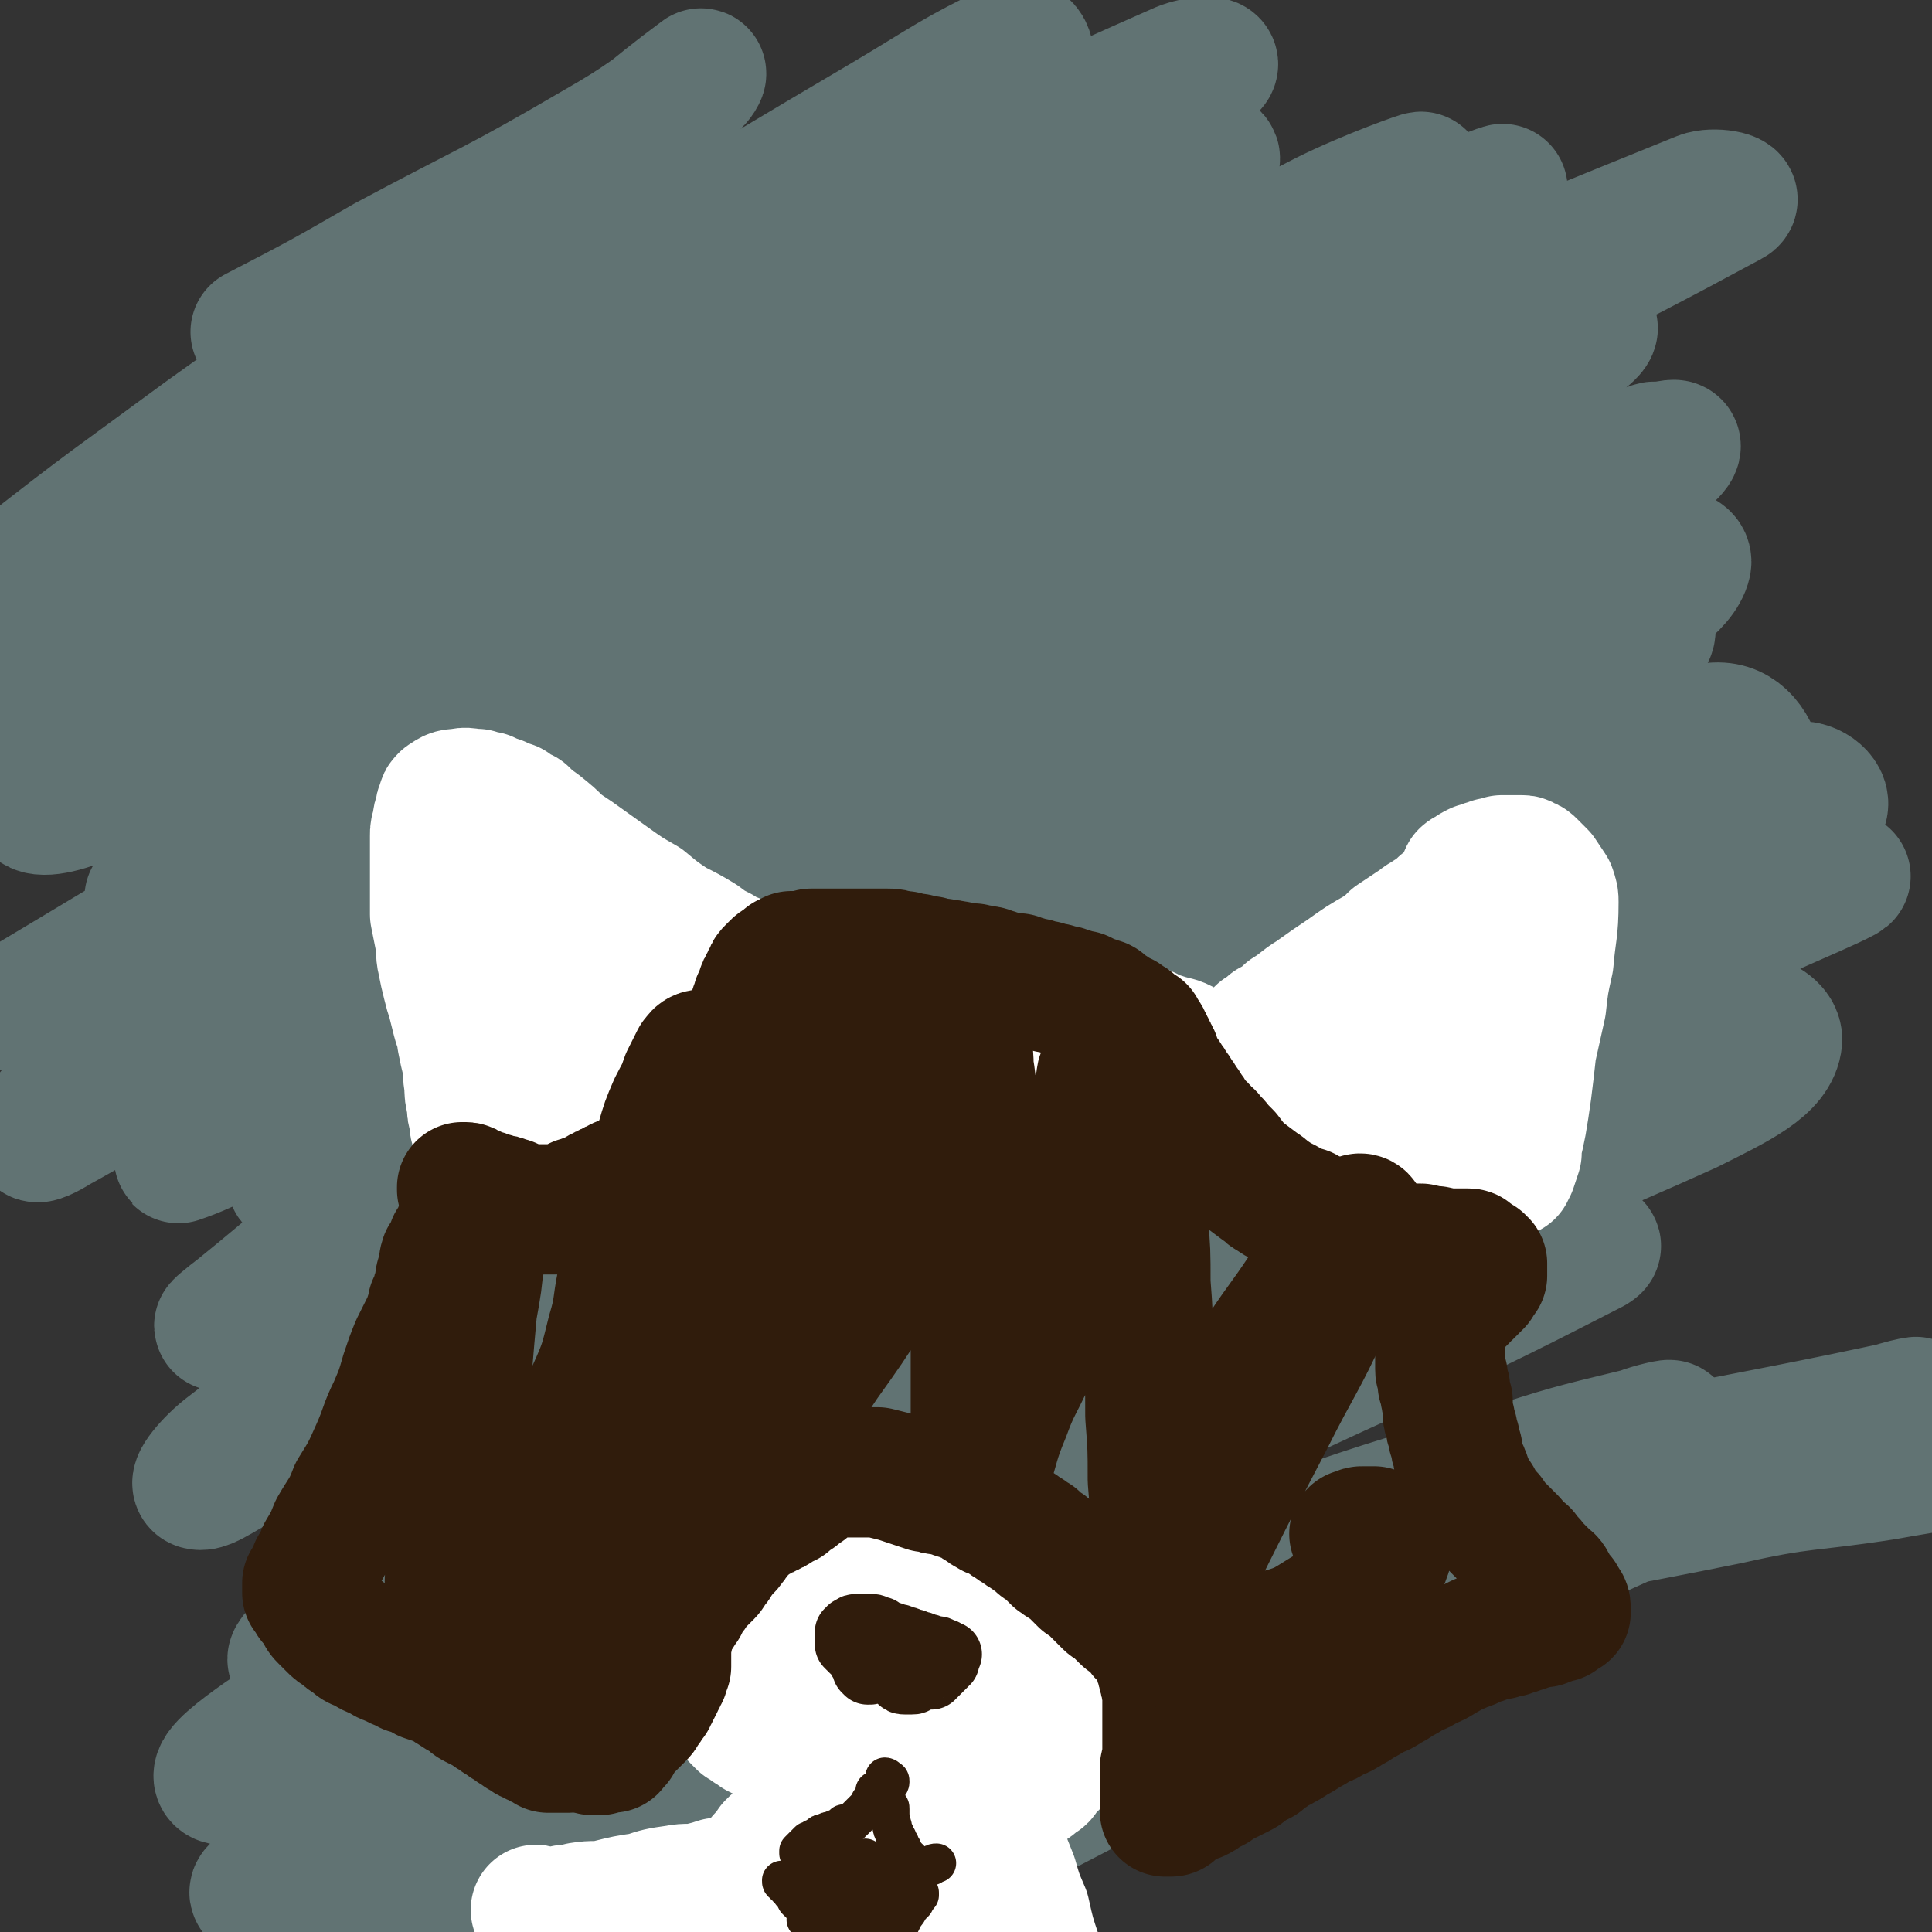
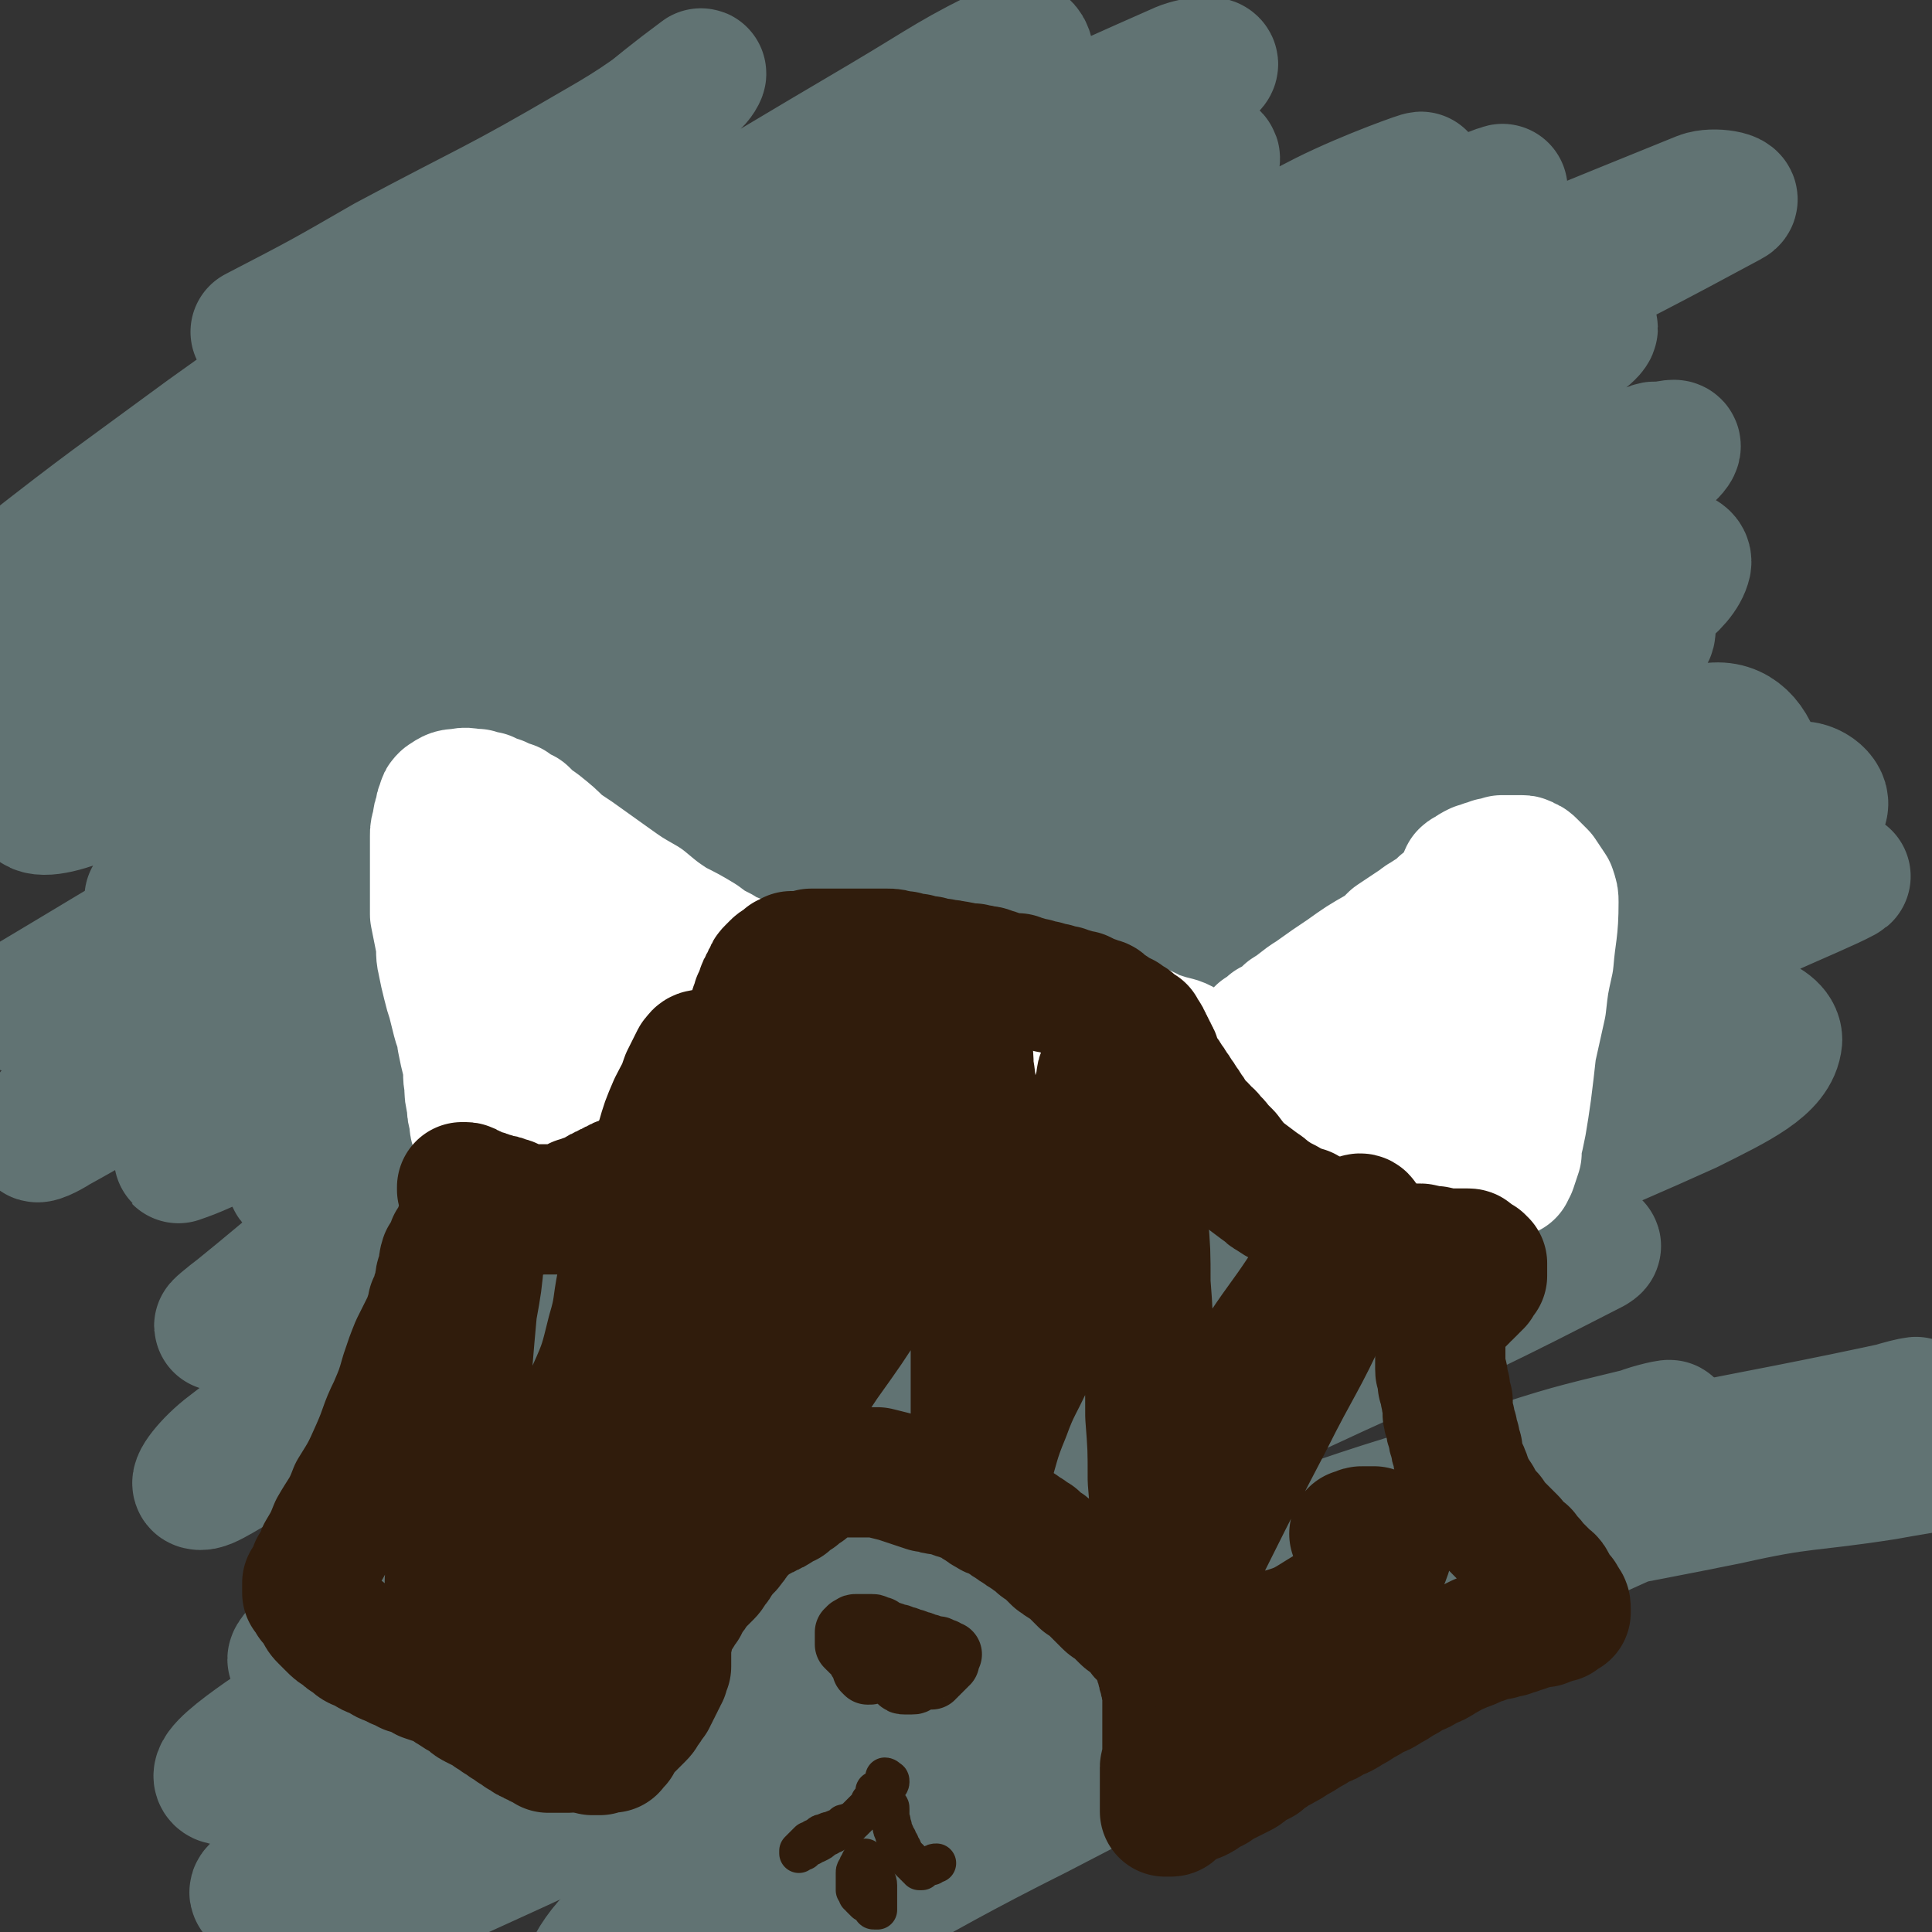
<svg xmlns="http://www.w3.org/2000/svg" viewBox="0 0 786 786" version="1.1">
  <rect x="0" y="0" width="786" height="786" fill="#333333" stroke="none" />
  <g fill="none" stroke="#617373" stroke-width="53" stroke-linecap="round" stroke-linejoin="round">
    <path d="M399,724c0,0 0,-1 -1,-1 0,-1 0,-1 -1,-1 -3,0 -3,0 -6,-1 -7,-1 -7,-1 -13,-3 -6,-1 -5,-2 -11,-3 -2,-1 -4,-1 -4,-2 0,-1 2,-1 4,-2 13,-3 13,-2 26,-6 34,-12 34,-11 68,-25 49,-21 49,-22 97,-44 44,-20 44,-20 88,-40 16,-8 25,-11 33,-16 2,-1 -7,1 -12,3 -29,7 -29,7 -57,16 -48,14 -48,14 -94,30 -28,9 -28,9 -54,20 -85,32 -85,32 -169,66 -27,10 -26,11 -53,23 -52,24 -52,24 -104,47 -3,2 -7,4 -7,3 1,-2 4,-5 8,-8 77,-49 77,-50 155,-96 66,-39 65,-40 133,-74 104,-52 105,-51 211,-99 6,-3 17,-6 12,-3 -41,21 -51,26 -104,50 -62,29 -63,26 -125,54 -69,31 -70,31 -137,65 -59,29 -59,31 -117,62 -28,15 -27,17 -56,31 -2,1 -7,1 -5,-1 20,-17 24,-20 49,-37 63,-44 62,-46 127,-86 81,-50 81,-50 167,-93 69,-35 70,-33 141,-62 26,-10 30,-10 53,-16 2,0 0,4 -2,5 -27,12 -28,12 -57,22 -61,21 -61,19 -122,41 -73,27 -74,26 -146,56 -66,27 -66,27 -130,60 -40,20 -39,22 -77,47 -10,7 -19,14 -18,17 1,3 12,0 23,-5 55,-26 55,-27 109,-56 92,-49 92,-51 184,-101 82,-45 83,-44 165,-90 30,-17 46,-26 59,-36 5,-3 -11,4 -23,9 -48,18 -48,17 -95,36 -73,30 -74,29 -145,62 -74,35 -73,36 -145,74 -44,24 -43,26 -86,51 -7,4 -15,9 -16,8 0,-1 6,-8 14,-13 40,-30 40,-31 81,-58 82,-54 82,-54 165,-106 76,-47 77,-46 154,-92 29,-18 36,-20 59,-35 3,-2 -4,-1 -8,0 -36,12 -36,12 -70,25 -71,27 -72,25 -141,55 -81,36 -80,37 -158,78 -56,29 -55,32 -110,63 -12,6 -21,13 -24,12 -3,0 4,-9 12,-15 39,-30 40,-30 81,-58 85,-57 84,-59 172,-112 89,-54 90,-53 182,-102 37,-19 77,-35 75,-34 -1,1 -40,21 -81,38 -67,29 -68,24 -135,54 -74,33 -74,33 -146,71 -58,31 -58,32 -115,67 -19,12 -24,18 -36,26 -3,2 3,-3 7,-6 26,-21 25,-22 53,-41 115,-76 113,-80 233,-148 90,-50 159,-77 186,-88 15,-6 -49,28 -100,54 -139,70 -141,67 -280,136 -34,17 -51,34 -68,35 -8,1 4,-20 17,-32 52,-44 55,-43 112,-81 86,-56 86,-57 175,-107 53,-30 55,-28 110,-54 5,-2 13,-4 10,-3 -15,8 -23,11 -46,20 -60,25 -61,22 -121,48 -80,34 -80,34 -158,73 -69,36 -68,38 -136,78 -31,17 -30,19 -61,36 -3,2 -9,5 -8,3 4,-8 8,-13 20,-23 50,-41 50,-42 103,-79 89,-60 88,-61 180,-116 68,-41 70,-39 141,-75 17,-9 28,-13 36,-15 3,-1 -7,6 -14,10 -34,19 -34,18 -68,35 -59,29 -60,27 -118,57 -46,24 -45,25 -90,51 -6,4 -15,10 -13,9 6,-1 15,-6 30,-12 " />
    <path d="M256,762c0,0 -1,0 -1,-1 0,0 0,0 0,0 8,-3 8,-3 15,-6 54,-25 53,-27 108,-50 64,-27 63,-31 129,-50 96,-29 97,-25 196,-45 31,-7 32,-5 64,-10 11,-2 12,-2 23,-4 0,0 0,-1 0,-1 -22,2 -22,3 -43,6 -20,2 -20,2 -40,5 -55,10 -56,8 -110,22 -67,17 -68,15 -133,39 -66,25 -67,25 -129,59 -45,25 -47,26 -84,61 -11,10 -18,26 -10,29 13,5 28,-2 52,-13 66,-28 65,-33 129,-65 91,-47 90,-49 182,-93 78,-37 78,-35 158,-69 7,-4 23,-7 16,-5 -82,18 -98,17 -194,44 -150,41 -148,50 -298,91 -48,13 -102,35 -99,16 6,-30 53,-65 118,-115 68,-52 72,-48 148,-88 76,-41 77,-39 155,-74 30,-14 40,-17 62,-24 4,-1 -6,4 -11,7 -31,13 -31,12 -61,24 -57,21 -58,19 -115,42 -69,27 -69,26 -137,57 -67,31 -67,31 -131,67 -42,23 -40,26 -81,50 -1,0 -4,0 -3,-1 21,-21 22,-24 47,-44 65,-53 66,-53 133,-103 45,-34 45,-35 93,-66 92,-59 92,-58 187,-113 37,-21 52,-23 76,-38 5,-3 -9,1 -17,3 -42,13 -42,13 -83,27 -70,24 -71,22 -139,50 -74,30 -74,31 -145,68 -57,29 -56,31 -111,64 -18,10 -25,19 -35,22 -4,1 2,-8 7,-13 26,-25 26,-26 54,-46 64,-46 64,-47 132,-88 85,-52 84,-54 173,-98 73,-36 74,-37 150,-63 16,-5 34,-6 33,0 -2,9 -17,19 -39,31 -53,32 -55,28 -109,57 -76,40 -77,37 -151,80 -75,45 -76,45 -147,96 -49,36 -51,37 -93,79 -5,5 -6,16 -2,14 19,-7 24,-16 47,-32 67,-45 65,-48 134,-89 98,-58 96,-62 200,-109 82,-37 100,-56 172,-60 20,-1 24,34 10,51 -29,35 -48,27 -97,52 -64,33 -65,31 -128,65 -61,32 -60,33 -119,68 -21,12 -21,11 -40,25 -8,6 -16,14 -13,14 6,-1 15,-9 30,-17 44,-23 44,-24 89,-45 67,-31 66,-34 136,-60 59,-22 61,-26 122,-36 17,-3 35,2 35,10 -1,11 -16,18 -36,28 -84,38 -86,33 -172,68 -45,19 -45,20 -90,39 -38,16 -87,42 -76,31 22,-22 68,-51 141,-96 80,-49 81,-47 165,-91 47,-25 84,-39 95,-45 7,-4 -29,13 -59,25 -62,25 -63,22 -123,49 -69,31 -69,32 -136,67 -50,27 -48,30 -98,57 -9,4 -18,10 -19,6 -2,-7 4,-16 13,-28 23,-31 23,-32 51,-58 46,-40 47,-40 97,-75 52,-36 52,-35 107,-66 29,-17 31,-16 61,-29 2,0 5,2 3,3 -11,8 -14,10 -29,17 -36,16 -36,15 -73,30 -52,22 -52,21 -104,44 -27,12 -27,12 -53,27 -47,27 -48,25 -93,56 -24,17 -29,20 -44,39 -3,4 4,9 10,7 34,-11 35,-16 69,-33 70,-36 68,-39 139,-74 79,-38 78,-41 160,-72 49,-19 52,-20 102,-29 6,-1 13,5 10,9 -11,12 -17,14 -37,24 -45,21 -46,19 -92,37 -59,24 -59,23 -117,47 -52,21 -52,22 -104,43 -26,11 -26,14 -51,21 -4,1 -9,-1 -7,-4 8,-15 10,-19 26,-32 50,-41 52,-40 106,-76 69,-47 70,-45 141,-90 32,-20 36,-18 64,-40 3,-2 1,-7 -2,-6 -20,3 -22,6 -44,13 -60,20 -61,18 -119,41 -76,31 -77,30 -150,67 -62,30 -61,33 -120,67 -32,19 -31,21 -64,38 -5,3 -17,6 -13,2 46,-39 54,-47 113,-87 78,-53 78,-55 161,-99 117,-62 129,-64 240,-113 5,-2 -2,8 -7,10 -119,50 -123,45 -242,95 -87,37 -88,36 -172,80 -87,45 -85,48 -170,98 -4,3 -10,7 -8,6 6,-2 13,-5 24,-11 55,-28 54,-29 109,-57 92,-48 91,-49 185,-95 82,-40 82,-40 166,-77 48,-22 48,-21 97,-40 13,-5 22,-10 27,-10 3,0 -4,7 -11,10 -33,16 -34,15 -68,27 -64,24 -64,23 -128,47 -72,27 -72,26 -143,55 -55,23 -55,23 -108,49 -35,17 -34,18 -69,36 -18,10 -18,11 -36,19 -1,1 -3,0 -2,-1 33,-21 35,-21 70,-42 90,-54 88,-56 179,-108 94,-53 94,-53 190,-101 45,-22 80,-37 92,-39 7,0 -25,21 -53,35 -64,30 -66,25 -132,53 -80,34 -80,33 -159,70 -67,31 -67,32 -133,65 -23,11 -22,12 -45,23 -34,17 -39,20 -68,33 -3,1 1,-4 4,-6 36,-23 36,-22 73,-43 90,-50 90,-51 180,-100 88,-48 87,-50 178,-94 98,-48 99,-48 200,-89 5,-2 16,0 12,2 -63,34 -73,38 -147,71 -79,35 -80,31 -159,64 -79,33 -80,32 -157,68 -59,27 -59,27 -116,57 -58,31 -58,32 -115,66 -1,0 -3,2 -2,2 27,-14 30,-14 58,-30 71,-39 70,-40 140,-80 85,-49 85,-49 170,-98 67,-38 67,-38 136,-76 38,-20 38,-20 77,-39 10,-5 18,-9 22,-10 2,-1 -5,4 -10,7 -32,17 -32,17 -64,32 -134,63 -138,56 -270,124 -92,48 -90,53 -179,107 -13,8 -34,23 -25,17 58,-34 79,-49 160,-97 90,-54 90,-54 182,-106 66,-38 66,-38 134,-73 18,-9 41,-17 39,-16 -4,2 -26,13 -52,23 -61,24 -62,22 -122,45 -69,27 -69,27 -138,56 -54,23 -55,22 -109,47 -39,19 -38,19 -76,40 -26,14 -26,14 -51,30 -9,7 -18,13 -16,15 2,3 12,1 23,-4 48,-20 48,-21 94,-46 77,-43 76,-44 151,-89 75,-45 74,-47 149,-92 29,-18 30,-18 60,-34 2,0 4,1 3,2 -11,10 -12,13 -27,21 -38,23 -39,21 -80,40 -61,29 -61,28 -122,56 -61,28 -61,27 -121,56 -45,21 -44,21 -89,43 -21,11 -21,12 -42,22 -4,3 -8,5 -9,4 -1,0 2,-3 4,-5 29,-21 29,-21 59,-40 84,-51 85,-50 169,-100 79,-46 79,-48 159,-92 41,-23 41,-23 84,-42 6,-3 17,-4 14,-1 -16,11 -27,15 -54,27 -56,27 -57,25 -114,51 -63,28 -64,27 -126,57 -49,24 -48,24 -96,49 -31,16 -30,17 -61,34 -12,7 -12,8 -25,14 0,1 0,0 0,-1 25,-17 25,-17 50,-33 73,-45 74,-44 147,-89 72,-43 72,-44 145,-87 27,-16 28,-18 55,-31 2,-1 5,3 4,4 -14,12 -16,13 -34,23 -46,25 -47,24 -94,46 -62,31 -63,29 -125,60 -52,26 -53,25 -104,53 -27,15 -27,16 -53,33 -5,4 -9,10 -9,9 0,-1 3,-8 9,-13 37,-29 38,-29 76,-57 74,-53 75,-52 149,-106 27,-19 29,-23 52,-40 1,-1 -1,3 -3,4 -20,13 -19,14 -40,26 -41,24 -42,23 -85,46 -26,15 -26,15 -53,29 " />
  </g>
  <g fill="none" stroke="#FFFFFF" stroke-width="53" stroke-linecap="round" stroke-linejoin="round">
    <path d="M200,473c0,0 0,-1 -1,-1 0,0 0,0 0,0 0,0 0,-1 0,-1 0,0 -1,0 -1,0 0,-1 0,-1 0,-1 0,-1 0,-1 0,-1 -1,-1 -1,-1 -1,-1 -1,-1 -1,-1 -1,-1 0,-1 0,-1 0,-1 0,-2 -1,-1 -1,-3 -1,-1 -1,-1 -1,-3 -1,-2 -1,-2 -1,-5 -1,-3 -1,-3 -1,-6 -1,-4 -1,-4 -1,-8 -1,-4 0,-4 -1,-9 -1,-4 -1,-4 -2,-9 0,-4 -1,-4 -2,-8 -1,-4 -1,-4 -2,-8 -1,-3 -1,-3 -2,-7 -1,-4 -1,-4 -2,-9 -1,-4 0,-4 -1,-9 -1,-5 -1,-5 -2,-10 0,-5 0,-5 0,-10 0,-4 0,-4 0,-8 0,-4 0,-4 0,-8 0,-3 0,-3 0,-6 0,-2 0,-2 1,-5 0,-2 0,-2 1,-4 0,-2 0,-2 1,-4 0,-1 0,-1 1,-2 3,-2 3,-2 6,-2 3,-1 3,0 7,0 2,1 2,1 4,1 2,1 2,1 5,2 2,1 2,1 5,2 2,2 2,2 5,3 3,3 3,3 6,5 5,4 5,4 9,8 3,2 3,2 6,4 7,5 7,5 14,10 7,5 7,5 14,9 6,5 6,5 12,9 6,3 6,3 11,6 4,3 4,3 8,5 3,2 3,2 6,3 2,1 2,1 3,2 1,1 1,1 2,2 0,1 0,1 0,2 0,1 0,1 0,1 0,1 1,1 1,1 0,1 0,1 0,1 0,1 0,1 0,1 0,1 0,1 0,1 0,0 1,0 1,0 0,0 0,0 1,0 0,0 0,0 0,0 1,0 1,0 1,0 0,0 0,0 0,0 0,0 0,0 0,0 1,1 0,0 0,0 0,0 0,0 0,0 0,0 0,0 -1,0 0,0 0,0 0,0 0,0 0,0 0,-1 0,0 0,0 0,0 0,0 0,0 0,-1 0,0 0,0 0,0 0,0 0,-1 0,-1 0,0 1,0 1,0 0,0 0,0 0,0 1,0 1,0 1,0 1,0 1,0 1,0 0,0 0,0 1,1 0,0 0,0 1,1 0,0 0,0 1,1 0,0 0,0 1,0 1,0 1,0 2,0 1,0 1,0 2,0 2,0 2,0 3,0 2,0 2,0 4,0 2,0 2,0 5,0 3,0 3,0 6,0 4,0 4,1 9,1 12,0 12,0 25,0 13,1 13,1 25,1 5,1 5,1 10,1 5,1 5,1 9,1 4,1 4,1 8,1 3,1 3,1 6,1 2,1 2,1 5,2 2,1 2,0 5,1 2,1 2,1 5,2 3,1 3,1 6,2 1,1 1,1 3,1 3,1 3,1 6,2 3,1 3,1 7,2 3,1 3,2 7,3 3,1 3,1 7,2 3,1 3,2 6,3 3,1 3,1 6,2 2,1 2,1 5,2 2,1 2,1 5,2 1,1 1,1 3,2 0,0 1,1 1,1 0,1 -1,1 -1,1 0,0 0,0 0,0 0,0 0,0 0,-1 0,0 0,0 0,-1 0,0 0,0 0,-1 0,0 0,0 0,-1 0,-1 0,-1 0,-2 0,-1 0,-1 1,-2 0,-1 0,-1 1,-2 0,-1 0,-1 1,-2 1,-1 1,-1 3,-2 1,-1 1,-1 3,-3 2,-1 2,-1 4,-3 4,-2 4,-2 7,-5 5,-3 5,-4 10,-7 7,-5 7,-5 13,-9 7,-5 7,-5 14,-9 3,-2 3,-2 6,-5 6,-4 6,-4 12,-8 4,-3 4,-2 8,-6 3,-2 3,-2 5,-4 1,-2 1,-2 3,-4 1,-2 0,-2 1,-4 1,-1 1,0 2,-1 1,-1 1,-1 3,-2 1,0 1,0 3,-1 1,0 1,0 3,-1 2,0 2,0 4,-1 1,0 1,0 3,0 1,0 1,0 3,0 1,0 1,0 2,0 1,0 1,0 2,1 1,0 1,0 2,1 1,1 1,1 2,2 1,1 1,1 2,2 2,3 2,3 4,6 1,3 1,3 1,5 0,12 -1,12 -2,24 -2,9 -2,9 -3,18 -2,9 -2,9 -4,18 -1,9 -1,9 -2,17 -1,7 -1,7 -2,13 -1,5 -1,5 -2,9 0,1 0,2 0,3 -1,3 -1,3 -2,6 -1,1 -1,1 -1,2 -1,0 -1,0 -1,0 0,0 0,0 0,0 -1,0 -1,0 -1,0 0,0 0,0 0,0 -1,0 -1,0 -1,0 -1,0 -1,0 -1,0 0,0 0,0 -1,0 0,0 0,0 -1,0 0,0 0,0 -1,0 -1,0 -1,0 -2,0 -1,0 -1,0 -2,0 -1,0 -1,0 -2,0 -1,0 -1,0 -2,0 -1,0 -1,0 -2,0 -1,0 -1,0 -2,0 -1,0 -1,0 -2,0 -1,0 -1,0 -2,0 -1,0 -1,0 -2,0 -1,0 -1,0 -2,-1 -1,0 -1,0 -2,-1 -2,-1 -2,-1 -4,-2 -3,-1 -3,-1 -5,-3 -4,-1 -4,-1 -7,-3 -3,-2 -3,-2 -7,-4 -3,-2 -3,-2 -6,-4 -3,-2 -3,-2 -6,-4 -3,-2 -3,-2 -6,-4 -2,-2 -2,-2 -3,-4 -2,-2 -2,-2 -2,-5 -1,-1 0,-1 1,-3 2,-3 2,-4 6,-7 7,-5 7,-5 15,-10 7,-4 7,-4 15,-9 5,-3 5,-3 10,-5 2,-1 2,-1 4,-2 1,-1 1,-1 2,-2 0,0 0,0 0,0 0,-1 0,-1 0,-1 -1,-1 -1,-1 -1,-1 0,0 0,0 0,0 0,0 0,0 0,1 0,1 0,1 0,2 -1,3 -1,3 -1,5 -2,5 -2,5 -3,9 -2,5 -2,5 -4,10 -2,4 -2,4 -4,9 -2,5 -2,6 -5,11 -2,2 -3,2 -5,2 -2,0 -2,-1 -3,-2 -1,0 -2,0 -2,-1 -1,-2 -1,-2 0,-5 0,-7 1,-7 2,-14 2,-10 3,-10 5,-21 2,-5 2,-5 3,-11 3,-11 3,-11 5,-22 0,0 0,-1 0,-1 -1,0 -1,1 -2,3 -2,5 -2,5 -4,10 -3,6 -2,6 -5,13 -3,6 -3,5 -6,11 -2,4 -2,5 -4,9 -2,3 -2,3 -4,6 -1,3 -1,3 -2,6 -1,2 -1,2 -2,5 -1,2 -1,2 -2,4 -1,2 -1,2 -2,4 -2,2 -1,2 -3,4 -1,2 -1,2 -3,4 -2,2 -2,3 -4,4 -3,1 -3,1 -6,2 -5,0 -5,0 -10,-1 -8,0 -8,-1 -16,-2 -10,-1 -10,-1 -19,-3 -9,-1 -9,-1 -19,-3 -9,-1 -9,-1 -19,-3 -8,-2 -8,-3 -17,-5 -9,-3 -9,-3 -17,-5 -8,-2 -8,-2 -15,-5 -8,-2 -8,-2 -16,-5 -8,-2 -8,-2 -16,-5 -6,-2 -6,-2 -13,-4 -7,-2 -7,-2 -14,-4 -6,-2 -6,-1 -12,-4 -6,-2 -6,-2 -11,-4 -3,-1 -3,-1 -5,-2 -4,-2 -4,-2 -8,-4 -3,-2 -3,-2 -6,-4 -2,-1 -2,-2 -4,-3 -2,-2 -2,-2 -5,-3 -2,-2 -2,-2 -5,-3 -4,-2 -4,-2 -8,-3 -4,-2 -4,-2 -9,-4 -4,-2 -4,-2 -9,-4 -5,-2 -5,-1 -9,-3 -4,-2 -4,-2 -8,-3 -3,-1 -3,-1 -7,-2 -3,-1 -3,-1 -6,-2 -2,-1 -2,-1 -4,-2 -1,0 -1,-1 -3,-1 -1,0 -1,0 -2,0 0,0 0,0 -1,0 0,0 0,0 -1,1 0,1 0,1 -1,2 -1,8 -1,8 -2,17 0,9 0,9 1,17 1,21 1,21 3,41 2,15 2,15 5,30 1,5 1,5 2,9 0,1 0,1 1,3 1,2 0,2 1,3 1,1 1,0 1,0 1,0 1,0 1,-1 0,-1 0,-1 1,-3 0,-2 0,-2 1,-4 1,-3 1,-3 3,-5 4,-5 4,-5 9,-9 8,-7 8,-7 16,-14 9,-7 9,-7 18,-14 5,-5 5,-5 10,-10 2,-2 2,-2 3,-4 0,0 -1,0 -1,0 -3,0 -3,0 -6,1 -4,2 -4,3 -9,5 -7,3 -7,3 -14,6 -7,3 -7,3 -15,7 -7,3 -7,3 -13,5 -4,2 -4,2 -8,3 -1,1 -2,1 -3,1 0,-1 0,-2 0,-3 1,-4 2,-4 3,-8 3,-7 3,-6 6,-13 3,-8 3,-8 7,-16 2,-6 2,-6 4,-12 1,-3 2,-5 2,-6 1,0 0,2 -1,3 -1,8 -1,8 -3,15 -1,9 -1,9 -2,18 -1,9 -2,9 -3,19 0,7 0,7 -1,14 0,4 0,4 0,7 0,1 0,1 0,1 1,0 1,-1 2,-2 3,-4 2,-5 5,-9 6,-7 6,-7 12,-14 8,-8 8,-8 15,-17 5,-6 6,-6 11,-13 2,-3 3,-3 4,-7 1,-1 0,-2 0,-2 -1,0 -2,0 -3,1 -2,2 -2,2 -4,3 " />
-     <path d="M314,651c0,0 -1,0 -1,-1 0,0 1,0 1,0 0,0 0,0 0,0 0,-1 0,-1 0,-1 0,0 0,0 0,0 0,0 0,1 0,1 0,0 0,0 1,1 0,0 0,0 1,1 0,1 0,2 1,3 1,1 1,1 2,3 3,2 3,2 5,5 4,5 4,5 8,10 5,6 5,6 10,12 5,6 5,6 10,12 5,5 5,4 9,9 3,3 3,4 7,7 2,2 2,2 4,4 2,1 2,1 3,2 1,0 1,0 2,1 1,0 1,0 2,1 1,1 1,1 2,2 1,0 1,0 2,1 1,0 1,0 2,1 0,0 1,0 1,0 1,0 1,0 1,-1 1,0 1,0 1,-1 1,-1 1,-1 1,-1 1,-1 1,-1 1,-2 2,-3 2,-3 4,-6 2,-4 2,-4 5,-8 3,-4 3,-4 6,-8 2,-2 2,-2 4,-5 2,-2 2,-2 4,-5 2,-2 2,-2 4,-5 2,-2 2,-2 3,-5 2,-2 2,-2 3,-4 1,-2 1,-2 1,-4 0,-2 0,-2 -1,-4 -1,-2 -1,-2 -3,-4 -2,-2 -3,-2 -5,-3 -3,-2 -3,-2 -6,-4 -3,-2 -3,-1 -6,-3 -4,-1 -4,-1 -7,-3 -4,-1 -4,-1 -7,-3 -3,-1 -3,-1 -6,-3 -3,-1 -3,-2 -6,-3 -3,-1 -3,-1 -6,-2 -3,-1 -3,-1 -6,-1 -3,-1 -3,-1 -7,-1 -3,0 -3,1 -7,1 -4,1 -4,1 -8,2 -3,1 -3,1 -7,2 -3,2 -3,2 -7,3 -3,2 -3,2 -6,3 -2,2 -3,1 -5,3 -3,2 -3,2 -5,4 -2,2 -2,2 -4,5 -2,2 -2,2 -3,4 -2,3 -1,3 -3,5 -1,2 -1,2 -2,5 0,1 0,1 -1,2 -1,2 -1,2 -1,4 -1,2 -1,2 -1,4 -1,1 -1,1 -1,3 0,2 0,2 0,4 0,1 0,1 0,3 0,1 0,1 1,2 0,1 0,1 1,2 0,1 0,1 1,2 1,1 1,1 2,2 2,1 2,1 3,2 2,1 2,1 3,2 2,1 2,1 4,2 3,1 3,1 5,2 2,1 2,1 5,3 2,1 2,1 5,3 2,1 2,1 5,3 2,1 2,1 5,3 2,1 2,1 5,3 2,1 2,1 4,3 2,1 2,1 4,3 2,1 2,1 4,3 1,1 2,1 3,2 2,1 2,1 3,2 2,0 2,0 3,1 2,0 2,1 3,1 2,1 2,1 3,1 2,0 2,0 4,0 2,0 2,0 3,0 3,0 3,1 6,0 4,0 4,-1 8,-2 6,-1 5,-2 11,-3 3,-1 3,-1 6,-2 3,-1 3,-1 5,-3 3,-1 3,-1 5,-3 3,-1 3,-1 5,-3 2,-1 2,-1 3,-3 2,-2 2,-2 4,-4 1,-2 2,-2 3,-4 1,-2 1,-2 2,-5 1,-3 1,-3 2,-5 0,-3 0,-3 1,-6 0,-3 0,-3 1,-6 0,-4 0,-4 0,-8 -1,-4 0,-4 -1,-8 -1,-4 -1,-4 -3,-9 -1,-4 -1,-4 -3,-8 -1,-4 -1,-4 -3,-8 -2,-3 -2,-3 -4,-6 -3,-3 -3,-3 -5,-6 -3,-2 -3,-2 -5,-4 -2,-2 -2,-2 -5,-3 -2,-2 -2,-2 -5,-3 -2,-2 -2,-2 -5,-3 -2,-1 -2,-1 -5,-2 -3,-1 -3,-1 -6,-2 -1,-1 -1,-1 -3,-1 -4,-1 -4,-2 -9,-2 -6,0 -6,0 -13,1 -9,1 -9,1 -17,3 -9,2 -9,2 -18,5 -9,3 -9,3 -17,7 -6,3 -6,3 -11,7 -3,3 -3,3 -4,7 -1,2 -1,3 0,5 0,2 1,2 1,4 1,3 1,3 2,5 0,3 1,3 1,6 0,3 0,3 0,6 0,3 0,3 0,6 0,3 0,3 1,6 0,2 0,3 1,5 2,3 1,4 3,6 3,4 3,4 6,6 5,4 5,4 10,6 7,3 7,4 13,5 12,3 12,3 24,4 6,0 7,-1 13,-2 4,0 4,-1 7,-2 2,0 2,0 3,-1 3,-1 3,0 5,-1 2,-1 2,-1 5,-3 2,-1 2,-1 4,-3 2,-2 2,-3 4,-5 1,-1 1,-1 1,-2 1,-3 1,-3 0,-6 -1,-4 -1,-4 -3,-7 -3,-4 -3,-4 -7,-7 -4,-4 -4,-4 -9,-7 -5,-2 -5,-3 -10,-4 -4,-2 -4,-2 -9,-2 -3,-1 -3,-1 -7,-1 -2,0 -2,0 -5,1 -2,1 -2,1 -3,3 -1,1 -1,1 -1,3 0,1 0,1 0,3 0,1 0,1 0,3 1,2 1,2 1,4 1,2 1,2 1,4 1,2 1,3 1,5 1,2 1,2 2,4 1,2 1,2 3,4 1,2 1,2 3,3 2,2 2,2 4,3 3,1 3,1 5,2 3,0 3,0 5,1 2,0 3,0 5,0 2,-1 2,-1 3,-1 1,-1 1,-1 2,-1 0,0 0,0 0,0 -1,0 -1,0 -2,0 -2,0 -2,1 -3,1 -2,1 -2,1 -4,2 -2,1 -2,1 -4,2 -1,0 -1,0 -2,1 -1,0 -1,0 -2,1 -1,0 -1,0 -1,1 " />
-     <path d="M219,778c0,-1 -1,-1 -1,-1 0,0 0,0 0,0 1,1 1,1 1,1 1,0 1,0 1,0 1,0 1,0 1,0 1,0 1,0 2,0 2,0 2,0 3,0 2,0 2,0 4,-1 3,0 3,0 6,-1 6,-1 6,0 11,-1 8,-2 8,-2 15,-3 6,-2 6,-2 13,-3 5,-1 5,0 10,-1 4,-1 4,-1 7,-2 2,0 2,0 4,0 1,0 1,0 1,1 1,0 1,0 1,1 0,0 -1,0 -1,1 0,0 0,0 0,0 0,0 1,0 1,0 0,0 0,0 1,0 0,0 0,0 1,-1 1,0 1,0 2,-1 1,-1 1,-1 2,-1 1,-1 1,-1 2,-2 1,-1 1,-1 2,-2 1,-1 1,-1 2,-2 1,-1 1,-1 2,-2 1,-1 1,-1 1,-2 1,-1 1,-1 1,-2 1,-1 1,-1 1,-2 1,-1 0,-1 0,-1 0,-1 0,-1 0,-1 0,0 0,0 0,0 0,1 0,1 -1,1 0,1 0,1 -1,2 -2,2 -2,2 -3,3 -2,3 -2,3 -4,5 -3,4 -3,3 -7,7 -4,4 -4,4 -9,9 -6,5 -6,5 -12,10 -6,5 -6,5 -13,10 -5,3 -5,3 -11,7 -4,2 -4,3 -9,5 -4,1 -4,2 -8,2 -1,0 -1,-1 -2,-2 0,0 1,0 1,-1 2,-1 2,-1 3,-1 3,-2 3,-2 6,-3 5,-3 5,-3 11,-4 7,-3 7,-3 14,-4 7,-2 7,-2 14,-4 7,-2 7,-2 14,-4 9,-3 9,-3 17,-6 9,-3 9,-3 18,-7 7,-3 7,-3 14,-6 6,-2 6,-2 11,-5 4,-1 4,-1 7,-3 1,0 2,-1 2,-1 0,1 -1,1 -2,3 -1,2 -2,2 -3,4 -3,4 -3,4 -6,8 -1,2 -1,2 -2,4 -2,6 -3,6 -5,12 0,2 0,2 0,4 -1,3 -1,3 -2,7 0,3 0,3 0,6 0,3 0,3 0,5 0,2 0,2 1,4 0,1 0,1 1,3 0,0 0,1 1,1 0,0 1,0 1,-1 2,-2 2,-2 3,-5 3,-5 3,-5 6,-10 4,-8 4,-8 7,-16 3,-8 3,-8 6,-15 2,-6 2,-6 4,-11 0,-3 1,-3 1,-5 0,0 -1,0 -1,0 0,1 0,2 0,3 0,3 0,3 0,5 1,5 1,5 2,10 1,6 1,6 2,13 1,8 1,8 3,16 2,7 2,7 4,14 1,4 1,4 3,9 1,2 1,2 3,4 0,1 1,1 2,1 0,0 0,0 1,-1 0,-1 1,-1 1,-2 0,-3 0,-3 -1,-5 0,-4 0,-4 -1,-7 -1,-4 -2,-4 -3,-9 -1,-6 -1,-6 -3,-12 -1,-3 -1,-3 -1,-6 -1,-6 -1,-6 -2,-12 -1,-5 -1,-5 -1,-10 -1,-3 -1,-3 -1,-6 0,-2 0,-2 0,-3 0,-1 1,0 1,0 1,2 1,2 1,4 2,4 2,4 4,9 2,6 2,7 5,13 8,21 9,20 18,41 6,12 6,12 12,25 1,2 1,2 2,4 0,0 -1,-1 -1,-1 -1,0 -1,0 -1,-1 -1,-1 -1,-1 -1,-3 -1,-2 -1,-2 -2,-3 -2,-4 -2,-4 -3,-7 -3,-6 -4,-5 -6,-11 -4,-9 -5,-9 -8,-18 -3,-11 -3,-11 -6,-22 -2,-9 -2,-9 -3,-18 -1,-8 -1,-8 -2,-16 0,-5 0,-5 0,-10 0,-2 1,-3 1,-3 1,-1 1,1 1,2 1,1 1,1 2,3 1,3 0,3 1,6 2,3 2,3 3,7 3,6 3,6 5,12 2,3 2,3 3,7 3,7 3,7 6,14 3,6 3,6 5,13 2,5 2,5 4,11 1,3 1,3 2,7 1,2 1,2 2,4 0,1 1,1 1,2 0,0 0,-1 0,-1 0,-1 0,-1 0,-2 0,-1 0,-1 -1,-2 -1,-3 -1,-3 -1,-5 -2,-5 -2,-5 -3,-10 -2,-8 -2,-8 -4,-15 -3,-9 -3,-9 -5,-18 -3,-7 -3,-7 -5,-14 -2,-5 -2,-5 -4,-10 -1,-2 -1,-3 -2,-4 -1,-1 -1,0 -1,1 -1,2 0,2 0,4 0,3 0,3 1,6 1,5 1,5 2,10 1,7 1,7 3,13 2,7 2,7 4,14 1,6 1,6 3,12 2,4 2,4 3,9 1,2 1,2 2,5 0,1 1,2 1,2 0,0 -1,-1 -1,-1 -3,-9 -3,-9 -5,-18 " />
  </g>
  <g fill="none" stroke="#301C0C" stroke-width="27" stroke-linecap="round" stroke-linejoin="round">
    <path d="M352,674c0,0 -1,-1 -1,-1 0,-1 0,-1 0,-1 0,-1 0,-1 0,-1 0,-1 0,-1 0,-2 0,-1 0,-1 0,-1 0,-1 0,-1 0,-1 1,0 1,1 1,1 1,1 1,1 1,1 1,1 1,1 1,1 1,1 1,1 1,1 1,1 1,1 1,1 1,1 1,1 1,1 1,1 1,1 1,2 1,1 1,1 2,2 1,1 1,1 2,2 0,0 0,0 1,1 0,0 0,1 1,1 0,1 1,1 1,1 1,1 1,1 1,1 1,1 1,1 2,1 1,0 1,0 1,0 1,0 1,0 2,0 1,0 1,0 1,-1 1,0 1,-1 1,-1 1,0 1,0 2,0 1,0 1,0 1,0 1,0 1,0 2,0 0,0 0,0 1,0 0,-1 0,-1 1,-1 0,-1 0,-1 1,-1 0,-1 0,-1 1,-1 0,-1 0,-1 1,-1 0,-1 0,-1 1,-1 0,-1 0,-1 1,-1 0,-1 0,-1 0,-1 0,-1 0,-1 0,-1 0,-1 1,-1 1,-1 0,0 0,0 0,0 0,0 0,0 0,0 -1,0 -1,0 -1,0 -1,0 -1,-1 -1,-1 -1,0 -1,0 -2,0 0,-1 0,-1 -1,-1 -1,0 -1,0 -2,0 -1,-1 -1,-1 -3,-1 -1,-1 -1,-1 -3,-1 -1,-1 -1,-1 -3,-1 -1,-1 -1,-1 -3,-1 -1,-1 -1,-1 -3,-1 -1,-1 -2,-1 -3,-1 -2,-1 -2,-1 -3,-2 -2,0 -2,-1 -3,-1 -2,0 -2,0 -3,0 -1,0 -1,0 -2,0 -1,0 -1,0 -2,0 -1,0 -1,1 -2,1 0,1 0,1 -1,1 0,1 0,1 0,1 0,1 0,1 0,1 0,1 0,1 0,1 0,1 0,1 0,1 0,1 0,1 0,1 1,1 1,1 1,1 1,1 1,0 1,1 1,0 0,0 1,1 0,0 0,0 1,1 0,0 0,0 1,1 0,1 0,1 1,2 0,0 0,0 1,1 0,1 0,1 0,2 0,0 0,0 1,1 0,0 0,0 1,0 " />
  </g>
  <g fill="none" stroke="#301C0C" stroke-width="16" stroke-linecap="round" stroke-linejoin="round">
    <path d="M361,724c0,0 -1,-1 -1,-1 0,0 1,0 1,1 1,0 1,0 1,1 0,0 0,1 -1,1 0,1 0,1 -1,1 0,1 0,1 -1,1 0,0 0,0 -1,0 0,0 0,-1 -1,0 0,0 0,0 -1,1 0,0 0,-1 0,0 0,0 0,0 0,1 0,0 0,0 0,1 0,0 0,0 -1,1 0,0 0,0 0,0 -1,1 0,1 -1,1 0,1 0,1 0,1 -1,1 -1,1 -1,1 -1,1 -1,1 -1,1 -1,1 -1,1 -1,1 -1,1 -1,1 -1,1 -1,1 -1,1 -1,1 -1,1 -1,1 -1,1 -1,1 -1,1 -1,1 -1,0 -1,1 -1,1 -1,0 -1,0 -1,0 -1,0 -1,0 -1,0 -1,0 -1,0 -1,1 -1,0 -1,0 -1,1 -1,0 -1,0 -1,1 -1,0 -1,0 -2,1 -1,0 -1,0 -2,1 -1,0 -1,0 -2,1 -1,1 -1,1 -3,2 -1,0 -1,0 -2,1 -1,0 -1,0 -2,1 0,0 0,0 -1,1 -1,0 -1,0 -2,1 0,0 0,0 0,0 0,0 0,-1 0,-1 0,0 0,0 1,-1 0,0 0,0 1,-1 0,0 0,0 1,-1 0,0 0,0 1,-1 1,0 1,0 2,-1 1,0 1,0 2,-1 1,-1 1,-1 2,-1 2,-1 2,-1 3,-1 2,-1 2,-1 3,-1 1,-1 1,-1 2,-1 1,-1 1,-1 2,-1 1,-1 1,-1 2,-1 1,-1 1,-1 2,-2 1,-1 1,-1 2,-2 1,-1 1,-1 2,-1 1,-1 1,-1 2,-1 1,-1 1,-1 2,-1 1,0 1,0 1,0 1,0 1,0 2,0 0,0 0,-1 1,0 0,0 0,0 0,1 1,0 1,0 1,1 0,1 0,1 0,2 0,1 0,1 0,2 1,1 0,1 1,3 0,1 0,1 1,3 0,1 0,1 1,2 0,1 0,1 1,2 0,1 0,1 1,2 0,1 0,1 1,2 0,0 0,0 0,1 1,0 1,0 1,1 1,0 1,0 1,1 1,1 1,1 1,1 1,0 1,0 1,1 0,0 1,0 1,0 0,0 0,0 0,1 0,0 1,0 1,0 0,0 0,1 0,1 0,0 0,0 0,0 1,0 1,0 1,0 0,-1 0,-1 1,-1 1,-1 1,-1 3,-1 1,-1 1,-1 2,-1 " />
-     <path d="M320,766c0,-1 -1,-1 -1,-1 0,0 0,0 0,0 0,0 0,0 -1,0 0,0 0,0 0,0 0,1 0,1 1,1 0,1 0,1 1,1 0,1 0,1 1,1 1,1 1,1 1,2 1,1 1,1 2,3 1,1 1,1 2,2 1,1 1,1 2,2 1,1 1,1 2,2 1,1 2,1 3,2 1,0 1,0 1,1 2,0 2,0 3,1 1,1 1,1 2,2 1,1 1,1 2,2 1,0 1,1 3,1 1,1 1,0 3,1 1,1 1,1 2,2 1,0 1,0 3,1 1,0 1,0 2,0 3,-1 3,-1 6,-3 3,-3 3,-3 6,-6 1,-2 1,-2 2,-4 1,-1 1,-1 2,-3 1,-1 1,-1 2,-2 0,-1 1,-1 1,-2 1,-1 1,-1 1,-1 0,-1 0,-1 0,-1 0,0 0,0 0,0 -1,1 -1,1 -1,1 -1,1 -1,1 -1,1 -1,1 -1,1 -2,2 -1,1 -1,1 -3,2 0,1 0,1 -1,1 -4,2 -4,2 -7,3 -3,1 -3,1 -5,2 -3,0 -3,1 -5,1 -3,1 -3,0 -6,0 -2,0 -2,0 -5,0 -2,-1 -2,-1 -4,-2 -1,-1 -1,-1 -2,-2 -1,-1 -2,-1 -3,-3 -1,-3 -1,-3 -1,-5 0,-2 0,-3 1,-4 1,-2 2,-2 3,-4 3,-2 3,-2 5,-3 4,-1 4,0 8,0 5,0 5,0 9,1 4,1 4,1 7,3 3,1 3,1 5,3 2,2 2,2 3,4 1,2 1,2 0,4 0,2 -1,2 -2,4 -1,2 -1,2 -3,3 -1,1 -1,1 -3,2 -1,1 -1,1 -3,2 -1,0 -1,0 -3,0 -1,-1 -1,0 -3,-1 -1,-1 -1,-2 -3,-3 -1,-2 -1,-3 -3,-5 -1,-2 -1,-2 -3,-5 -1,-2 -1,-2 -2,-4 0,-2 0,-2 -1,-3 0,-2 0,-2 0,-3 0,-1 0,-1 1,-2 0,0 1,0 1,0 1,0 1,0 2,1 1,0 1,1 2,2 1,1 1,1 2,3 0,1 1,1 1,3 0,2 0,2 -1,4 -1,2 -1,2 -3,4 0,1 0,0 -1,1 -2,2 -2,2 -4,3 -2,1 -2,1 -5,1 -1,0 -1,1 -3,1 -2,0 -2,-1 -3,-1 -1,-1 -1,-1 -1,-1 " />
    <path d="M356,775c0,-1 -1,-1 -1,-1 0,0 0,0 0,0 0,0 0,0 -1,0 0,0 0,0 -1,0 0,0 0,0 -1,0 0,0 0,0 -1,-1 0,0 0,0 -1,-1 0,-1 0,-1 -1,-1 0,-1 0,-1 -1,-2 0,-1 0,-1 0,-2 0,-1 0,-1 0,-2 0,-2 0,-2 0,-3 0,-1 0,-1 1,-2 0,-1 0,-1 1,-2 0,-1 0,-1 1,-1 0,-1 0,-1 1,-1 0,0 0,1 1,1 1,1 1,1 1,3 1,1 1,1 2,3 0,2 1,2 1,4 0,2 0,2 0,4 0,1 0,1 0,3 0,1 0,1 0,2 0,0 0,0 0,1 0,0 -1,0 -1,0 -1,0 -1,0 -1,-1 -1,-1 -1,-1 -1,-1 -1,-2 -1,-2 -1,-3 0,-1 0,-1 -1,-2 " />
  </g>
  <g fill="none" stroke="#301C0C" stroke-width="53" stroke-linecap="round" stroke-linejoin="round">
    <path d="M190,485c0,0 0,0 -1,-1 0,0 0,0 0,0 0,0 0,0 -1,0 0,0 0,-1 0,-1 0,0 0,0 0,0 1,0 1,0 1,0 1,0 1,0 2,1 1,0 1,0 2,1 1,0 1,0 3,1 1,0 1,0 3,1 1,0 1,0 3,1 2,0 2,0 4,1 2,0 2,1 3,1 3,1 3,2 6,2 2,1 2,0 3,0 1,0 1,0 2,0 1,0 1,0 2,0 2,0 2,0 3,0 1,0 1,0 2,0 1,0 1,0 2,0 1,0 1,0 2,-1 1,0 1,0 2,-1 1,0 1,0 2,-1 0,0 0,0 1,0 1,-1 1,0 2,-1 1,0 1,0 2,0 1,-1 1,-1 2,-1 1,-1 1,-1 1,-1 1,-1 1,-1 2,-1 1,-1 1,-1 2,-1 1,-1 1,-1 2,-1 1,-1 1,-1 2,-1 1,-1 1,-1 2,-1 2,-1 2,-1 3,-1 1,-1 1,-1 2,-1 1,-1 1,-1 2,-1 2,-1 2,-1 3,-1 1,-1 1,-1 2,-1 1,-1 1,-1 2,-1 2,-1 2,-1 3,-1 1,-1 1,-1 2,-2 1,-1 1,-1 2,-2 1,-1 1,-1 2,-3 1,-1 1,-1 2,-3 1,-1 1,-1 2,-3 1,-1 1,-1 1,-3 1,-1 1,-1 2,-3 0,-1 0,-1 1,-3 0,-1 0,-1 1,-2 1,-2 1,-1 2,-3 1,-1 1,-1 2,-3 1,-1 1,-1 2,-3 1,-1 1,-1 2,-3 1,-1 1,-1 2,-3 1,-2 1,-2 2,-4 1,-1 1,-1 1,-2 1,-2 1,-2 2,-4 1,-2 1,-2 2,-4 1,-1 1,-1 2,-3 1,-2 1,-2 2,-3 0,-2 0,-2 1,-3 0,-2 0,-2 1,-3 0,-2 0,-2 1,-3 0,-1 0,-1 1,-3 0,-1 0,-1 1,-2 0,-1 0,-1 1,-2 0,-1 0,-1 1,-2 0,-1 0,-1 1,-2 1,-1 1,-1 2,-2 1,-1 1,0 2,-1 1,-1 1,-1 2,-2 1,0 1,0 2,-1 2,0 2,0 4,0 2,0 2,0 4,-1 3,0 3,0 6,0 2,0 2,0 4,0 2,0 2,0 4,0 2,0 2,0 4,0 2,0 2,0 4,0 2,0 2,0 4,0 3,0 3,0 5,0 2,0 2,0 5,1 1,0 1,0 2,0 3,1 3,1 5,1 3,1 3,1 5,1 3,1 3,1 5,1 2,1 3,0 5,1 2,0 2,0 4,1 2,0 2,0 4,0 2,1 2,0 4,1 2,0 2,0 3,1 2,0 2,0 3,1 2,0 2,0 4,1 2,0 2,0 4,0 2,1 1,1 3,1 2,1 2,1 4,1 2,1 2,1 4,1 2,1 2,1 4,1 2,1 2,1 4,1 1,1 1,1 3,1 2,1 2,1 4,1 2,1 2,1 3,2 2,0 2,0 3,1 2,0 2,0 3,1 1,1 1,1 2,2 1,0 1,0 2,1 1,0 1,1 2,1 1,1 1,1 2,1 0,1 0,1 1,1 1,1 1,1 2,1 0,1 1,1 1,1 1,1 1,1 1,1 1,1 1,1 2,1 0,1 0,1 0,1 1,1 1,1 1,1 1,1 1,1 1,2 1,1 1,1 1,2 1,1 1,1 1,2 1,1 1,1 1,2 1,1 1,1 1,2 1,2 1,2 1,3 1,1 1,1 2,3 1,1 1,1 2,3 1,1 1,1 2,3 1,1 1,1 2,3 1,1 1,1 2,3 1,1 1,1 2,3 1,1 1,1 2,3 1,1 1,1 2,3 2,1 2,1 3,3 2,1 2,1 3,3 2,1 2,2 3,3 2,2 2,2 3,3 3,4 3,4 6,7 4,3 4,3 8,6 2,1 2,2 4,3 3,2 3,2 5,3 2,1 2,1 3,2 2,1 2,1 3,1 1,1 1,1 3,1 0,0 0,1 1,1 1,0 1,0 2,1 1,1 1,1 3,1 0,1 0,1 1,1 1,0 1,0 2,1 1,0 1,0 2,1 1,0 1,0 2,1 1,0 1,0 2,1 1,0 1,0 2,1 1,0 1,0 2,1 1,0 1,0 2,1 1,0 1,0 2,1 1,0 1,0 2,1 2,0 2,0 3,0 2,1 2,1 3,1 2,0 2,0 3,0 1,0 1,0 3,0 1,1 1,1 2,1 1,0 1,0 2,0 1,0 1,0 2,0 1,0 1,0 2,0 1,0 1,0 2,0 1,0 1,1 2,1 1,0 1,0 2,0 1,0 1,0 2,0 1,0 1,1 2,1 1,0 1,0 2,0 1,0 1,0 2,0 1,0 1,0 2,0 0,0 0,0 1,0 1,0 1,0 1,0 1,0 1,0 2,0 0,0 0,0 0,0 1,0 1,0 1,0 1,0 1,0 1,1 1,0 1,0 1,0 1,1 1,1 1,1 1,1 1,1 1,1 0,0 0,0 1,0 0,0 -1,0 0,0 0,1 0,1 1,1 0,1 0,1 0,1 0,1 0,1 0,1 0,1 0,1 0,1 0,1 0,1 0,1 0,0 0,0 0,0 0,1 0,1 0,1 0,0 0,0 -1,1 0,0 0,0 -1,1 0,0 0,0 0,1 -1,0 -1,0 -1,1 -1,0 -1,0 -1,0 0,1 0,1 0,1 -1,1 -1,1 -1,1 -1,0 -1,1 -1,1 0,0 0,0 -1,0 0,1 0,1 -1,1 0,0 0,0 0,1 -1,0 -1,0 -1,1 -1,0 -1,0 -1,1 -1,0 -1,0 -1,1 -1,0 -1,0 -1,1 -1,0 -1,0 -1,1 -1,0 -1,0 -1,1 -1,0 -1,0 -1,1 -1,1 0,1 0,1 -1,1 -1,1 -1,2 -1,0 -1,0 -1,1 0,1 0,1 0,2 0,1 0,1 0,2 0,1 0,1 0,2 0,1 0,1 0,2 0,1 0,1 0,2 0,1 0,1 0,2 0,1 0,1 0,3 0,1 0,1 0,3 0,1 0,1 1,3 0,1 0,1 0,3 1,2 1,1 1,3 0,2 0,2 1,4 0,2 0,2 0,4 0,2 0,2 1,4 0,2 0,2 1,4 0,2 0,2 1,4 0,2 0,2 1,4 0,2 0,2 1,5 0,2 1,2 2,5 1,2 0,2 2,5 1,2 1,2 3,5 1,2 1,2 3,5 1,1 1,1 2,2 2,3 2,3 4,5 3,3 3,3 5,5 2,3 2,3 5,5 2,3 2,2 4,5 2,2 2,2 4,4 1,2 2,1 3,3 1,2 1,2 2,4 1,1 1,1 2,2 0,1 1,1 1,2 1,1 1,1 1,3 0,0 0,0 0,0 0,0 0,1 0,1 -1,0 -1,0 -1,0 -1,0 -1,0 -1,1 -1,0 -1,0 -1,1 -1,0 -1,0 -2,0 -1,1 -1,1 -2,1 -1,1 -1,0 -2,1 -1,0 -1,0 -2,0 -2,0 -2,0 -3,1 -1,0 -1,0 -3,1 -1,0 -1,0 -3,1 -2,0 -2,0 -3,1 -2,0 -2,0 -4,1 -3,0 -3,0 -5,1 -2,1 -2,1 -3,1 -4,2 -4,2 -7,3 -2,1 -2,1 -3,1 -3,2 -3,2 -5,3 -3,2 -3,2 -6,3 -3,2 -3,2 -6,3 -3,2 -3,2 -5,3 -3,2 -3,2 -5,3 -3,2 -3,2 -6,3 -3,2 -3,2 -5,3 -3,2 -3,2 -5,3 -3,2 -3,2 -6,3 -3,2 -3,2 -6,3 -3,2 -3,2 -5,3 -3,2 -3,2 -5,3 -3,2 -3,2 -5,3 -3,2 -3,1 -5,3 -2,1 -2,1 -4,3 -2,1 -2,1 -4,2 -2,1 -2,2 -4,3 -2,1 -2,1 -4,2 -2,1 -2,1 -4,2 -2,1 -2,1 -3,2 -2,1 -2,1 -4,2 -1,1 -1,1 -3,2 -1,0 -1,0 -3,1 -1,0 -1,1 -2,1 -1,1 -1,1 -2,1 -1,1 -1,1 -1,1 -1,1 -1,1 -2,1 0,1 0,1 -1,1 0,0 0,0 0,0 -1,0 -1,0 -2,0 0,0 0,0 0,-1 0,0 0,0 0,-1 0,-1 0,-1 0,-1 0,-1 0,-1 0,-2 0,-1 0,-1 0,-2 0,-1 0,-1 0,-2 0,-2 0,-2 0,-3 0,-1 0,-1 0,-3 0,-1 0,-1 0,-3 0,-1 1,-1 1,-2 0,-1 0,-1 0,-2 0,-2 0,-2 0,-3 0,-3 0,-3 0,-6 0,-3 0,-3 0,-7 0,-2 0,-2 0,-4 0,-2 0,-2 0,-4 0,-2 0,-2 0,-4 -1,-2 -1,-2 -1,-4 -1,-2 -1,-2 -1,-4 -1,-2 -1,-2 -1,-3 -1,-2 -1,-2 -1,-4 -1,-1 -1,-1 -1,-3 -1,-1 -1,-1 -2,-2 -1,-1 -1,-1 -2,-2 -1,0 -1,0 -1,-1 -1,-1 -1,-1 -2,-2 -1,-1 -1,-1 -2,-2 -1,-1 -2,-1 -3,-2 -1,-1 -1,-1 -2,-2 -1,-1 -1,-1 -2,-2 -1,-1 -2,-1 -3,-2 -1,-1 -1,-1 -2,-2 -1,-1 -1,-1 -2,-2 -1,-1 -1,-1 -2,-2 -1,-1 -1,-1 -2,-2 -1,-1 -1,-1 -2,-1 -1,-1 -1,-1 -2,-2 -1,-1 -1,-1 -2,-2 -1,-1 -1,-1 -2,-2 -1,-1 -1,-1 -2,-1 -2,-1 -1,-1 -3,-2 -1,-1 -1,-1 -2,-2 -1,-1 -1,-1 -2,-2 -1,-1 -2,-1 -3,-2 -1,-1 -1,-1 -2,-2 -2,-1 -2,-1 -3,-2 -2,-1 -2,-1 -3,-2 -2,-1 -2,-1 -3,-2 -2,-1 -2,-1 -3,-2 -2,-1 -2,-1 -3,-2 -2,-1 -2,0 -3,-1 -2,-1 -2,-1 -3,-2 -2,-1 -2,-1 -3,-2 -2,-1 -2,-1 -3,-2 -2,0 -2,0 -3,-1 -2,0 -2,0 -3,-1 -2,0 -2,0 -3,-1 -1,0 -1,0 -2,0 -2,0 -2,0 -4,-1 -1,0 -1,0 -2,0 -3,-1 -3,-1 -6,-2 -3,-1 -3,-1 -6,-2 -4,-1 -4,-1 -8,-2 -2,0 -2,0 -4,0 -2,0 -2,0 -4,0 -1,0 -1,0 -3,0 -2,0 -2,0 -3,0 -2,0 -2,0 -3,0 -1,0 -2,-1 -3,0 -1,0 -1,0 -2,1 -1,0 -1,0 -2,1 -1,0 -1,0 -2,1 -1,0 0,0 -1,1 -1,1 -1,1 -2,2 -1,1 -1,0 -2,1 -1,1 -1,1 -2,2 -1,0 -1,0 -2,1 -1,1 -1,1 -2,2 -1,0 -1,0 -2,1 -1,0 -1,1 -2,1 -1,1 -1,1 -2,1 -1,1 -1,1 -2,1 -1,1 -1,1 -2,1 -1,1 -1,1 -2,1 0,0 0,0 -1,1 -1,0 -1,0 -2,1 -1,1 -1,1 -2,2 -1,1 -1,1 -2,2 -1,1 -1,1 -2,2 -1,2 -1,2 -2,3 -1,2 -2,2 -3,3 -1,2 -1,2 -2,3 -1,2 -1,2 -2,3 -1,1 -1,2 -2,3 -1,1 -1,1 -2,2 -1,1 -1,1 -2,2 -1,1 -1,1 -2,2 -1,1 0,1 -1,2 -1,0 -1,0 -1,1 -1,1 -1,1 -1,2 -1,1 -1,1 -1,2 -1,0 -1,0 -1,1 -1,1 -1,1 -1,2 -1,0 -1,0 -1,1 -1,1 -1,1 -1,2 -1,1 -1,1 -1,2 -1,1 -1,1 -1,2 0,1 0,1 0,2 0,1 -1,1 -1,2 0,1 0,1 0,2 0,1 0,1 0,2 0,1 0,1 0,2 0,1 0,1 0,1 0,2 0,2 0,4 0,0 0,0 -1,1 0,1 0,1 0,2 -1,1 -1,1 -1,2 -1,1 -1,1 -1,2 -1,1 -1,1 -1,2 -1,1 -1,1 -1,2 -1,1 -1,1 -1,2 -1,0 -1,0 -1,1 -1,2 -1,2 -2,3 -1,2 -1,2 -2,3 -1,1 -1,1 -2,2 -1,1 -1,1 -1,1 -1,1 -1,1 -1,1 -1,1 -1,1 -1,1 -1,1 -1,1 -1,1 -1,1 -1,1 -1,1 -1,1 -1,1 -1,1 0,1 0,1 -1,1 0,1 0,1 0,1 0,1 0,1 -1,1 0,1 0,1 -1,1 0,0 0,0 0,1 -1,0 -1,0 -1,0 -1,0 -1,0 -1,0 0,0 0,0 -1,0 0,0 0,0 0,0 0,0 0,0 -1,0 0,0 0,0 0,0 0,0 0,0 -1,0 0,0 0,0 0,0 0,0 0,0 0,1 0,0 0,0 0,0 0,0 0,0 -1,0 0,0 0,0 0,0 0,0 0,0 -1,0 0,0 0,0 0,0 0,0 0,0 -1,0 0,0 0,0 0,0 -6,-11 -6,-11 -11,-22 " />
    <path d="M239,710c0,0 0,0 -1,-1 0,0 0,0 0,0 0,0 0,-1 -1,-1 0,0 0,0 -1,0 -1,0 -1,0 -2,1 -1,0 -1,0 -2,1 0,0 0,0 -1,1 -1,0 -1,0 -2,0 -1,0 -1,0 -2,0 0,0 0,0 -1,0 -1,0 -1,0 -3,0 0,0 0,-1 -1,-1 -1,0 -1,0 -2,-1 -1,0 -1,0 -2,-1 -1,0 -1,0 -2,-1 -1,0 -1,0 -2,-1 -1,0 -1,-1 -2,-1 -1,-1 -1,-1 -3,-2 -1,-1 -1,-1 -3,-2 -1,-1 -1,-1 -3,-2 -1,-1 -1,-1 -3,-2 -1,-1 -1,-1 -3,-2 -2,-1 -2,-1 -4,-2 -2,-1 -2,-2 -4,-3 -2,-1 -2,-1 -5,-3 -2,-1 -2,-2 -5,-3 -3,-1 -3,-1 -6,-2 -3,-2 -3,-2 -7,-3 -3,-2 -3,-1 -6,-3 -3,-1 -3,-1 -6,-3 -3,-1 -3,-1 -6,-3 -3,-1 -3,-1 -5,-3 -2,-1 -2,-1 -4,-3 -2,-1 -2,-1 -4,-3 -1,-1 -1,-1 -3,-3 -1,-1 -1,-1 -2,-3 0,-1 0,-1 -1,-2 -1,-1 -1,-1 -2,-2 0,-1 0,-1 -1,-2 0,0 0,0 -1,-1 0,0 0,0 0,-1 0,0 0,0 0,-1 0,0 0,0 0,-1 0,0 0,0 0,0 0,-1 0,-1 0,-1 1,-1 1,-1 1,-1 1,-1 1,-1 1,-2 1,-2 1,-2 1,-3 2,-3 2,-3 3,-6 3,-5 3,-5 5,-10 4,-7 5,-7 8,-15 5,-8 5,-8 9,-17 4,-9 3,-9 7,-17 3,-7 3,-7 5,-14 2,-6 2,-6 4,-11 2,-4 2,-4 4,-8 1,-2 1,-2 2,-5 1,-2 1,-2 1,-4 1,-2 1,-2 2,-4 0,-2 0,-2 1,-4 0,-3 0,-3 1,-5 1,-3 0,-3 1,-6 2,-3 2,-3 3,-6 2,-3 2,-3 3,-6 3,-3 3,-5 5,-6 2,-1 3,1 3,3 2,7 1,7 0,14 -1,11 -1,11 -3,22 -1,11 -1,11 -2,23 -1,12 -2,12 -3,25 -1,10 0,10 -1,20 -1,9 -1,9 -1,19 0,4 0,4 -1,8 0,7 0,7 -1,15 0,5 0,5 0,11 0,3 0,3 -1,7 0,2 0,2 0,4 0,0 1,1 1,1 0,0 0,0 0,0 1,0 1,0 1,-1 1,-1 1,-1 1,-3 1,-3 1,-3 2,-5 2,-5 1,-5 4,-9 7,-12 7,-11 14,-22 11,-16 11,-16 21,-33 8,-13 9,-13 15,-27 5,-11 5,-12 8,-24 3,-10 2,-10 4,-20 2,-9 1,-9 3,-18 3,-10 3,-10 6,-20 3,-10 3,-10 7,-20 2,-7 2,-7 5,-14 3,-6 3,-5 5,-11 2,-4 2,-4 4,-8 1,-1 1,-2 3,-2 1,0 1,0 2,1 1,1 1,2 1,4 1,2 1,3 1,5 0,4 -1,4 -1,7 -1,5 -1,5 -1,10 -1,8 -1,8 -2,16 0,5 0,5 -1,9 -2,12 -2,12 -4,24 -3,14 -3,14 -6,27 -3,13 -4,13 -8,26 -3,12 -3,12 -7,24 -3,10 -3,10 -7,20 -2,8 -2,8 -5,16 -3,7 -3,7 -6,14 -2,7 -2,7 -5,14 -2,5 -2,5 -5,10 -1,4 -1,4 -3,8 -2,3 -3,5 -5,5 0,0 0,-2 1,-4 2,-7 0,-7 4,-13 7,-12 8,-11 17,-21 16,-19 16,-19 31,-38 13,-16 13,-17 24,-33 9,-12 9,-12 16,-24 5,-8 5,-9 9,-18 3,-7 3,-7 5,-15 1,-7 1,-7 2,-15 0,-6 0,-6 0,-13 1,-6 1,-6 1,-13 1,-7 0,-7 0,-14 1,-7 1,-7 2,-14 1,-7 1,-7 3,-13 1,-6 1,-7 3,-13 1,-2 1,-2 2,-5 2,-3 2,-3 4,-6 0,-1 1,-2 2,-1 1,0 1,1 1,3 1,2 2,2 2,5 0,2 0,3 -1,5 0,3 0,3 -1,5 0,5 0,5 -1,10 0,7 0,7 -1,14 -2,10 -1,10 -3,21 -2,12 -2,12 -5,24 -3,14 -3,14 -6,28 -3,13 -2,13 -5,27 -3,11 -3,11 -5,23 -2,7 -2,7 -4,15 -1,5 0,5 -2,10 0,1 -1,2 -1,3 0,0 0,-1 0,-1 0,-1 0,-1 0,-3 1,-2 1,-2 1,-3 2,-5 2,-5 4,-9 6,-10 6,-10 12,-19 10,-14 10,-14 19,-28 7,-12 7,-12 13,-24 6,-11 5,-11 9,-22 3,-8 3,-8 5,-15 1,-7 1,-7 2,-13 1,-5 1,-5 1,-10 1,-5 0,-5 1,-10 1,-3 1,-3 3,-7 1,-2 0,-2 2,-4 0,-1 1,-1 1,-1 1,0 1,0 1,1 1,2 1,2 1,4 1,4 1,5 1,9 1,6 1,6 1,11 1,7 1,7 1,14 1,8 1,8 1,16 1,9 0,9 0,18 0,10 0,10 0,20 0,11 0,11 0,21 0,10 0,10 0,20 0,9 0,9 0,17 0,8 0,8 0,16 1,8 1,12 2,17 1,1 1,-3 2,-5 4,-12 3,-12 8,-24 4,-11 5,-11 10,-22 6,-13 6,-13 11,-26 4,-12 5,-12 8,-24 3,-10 3,-10 4,-20 1,-7 1,-7 2,-15 0,-6 0,-6 1,-12 1,-4 1,-5 1,-9 1,-3 1,-3 2,-7 0,-2 0,-2 1,-4 1,-1 1,-2 2,-2 1,0 1,0 1,0 1,2 2,2 2,3 2,4 1,4 2,8 2,6 2,6 3,13 2,8 2,8 3,16 2,11 2,11 3,23 1,12 1,12 1,25 1,13 1,13 1,27 1,14 1,14 1,27 1,13 1,13 1,26 1,12 1,12 1,23 1,9 0,9 1,18 1,6 1,6 2,13 0,4 0,4 1,8 0,2 0,3 1,4 0,1 1,0 1,0 2,-2 1,-3 2,-5 2,-6 1,-7 3,-13 5,-13 5,-13 11,-25 12,-24 12,-24 24,-47 12,-24 13,-23 24,-47 7,-13 7,-13 12,-27 2,-4 3,-7 2,-8 -1,-1 -3,1 -5,3 -5,5 -5,5 -8,10 -6,8 -5,9 -11,17 -8,12 -8,11 -16,23 -10,14 -10,14 -18,29 -8,13 -9,13 -14,27 -5,13 -6,14 -6,28 0,9 1,10 6,18 4,7 6,6 13,11 3,2 3,3 7,3 9,1 9,2 18,0 11,-3 11,-4 21,-10 8,-5 8,-5 15,-12 5,-5 6,-5 8,-11 1,-3 1,-4 0,-6 -2,-2 -3,-2 -5,-3 -2,0 -3,0 -5,0 -1,0 -1,1 -2,1 0,0 -1,0 -1,0 4,0 5,0 10,0 " />
  </g>
</svg>